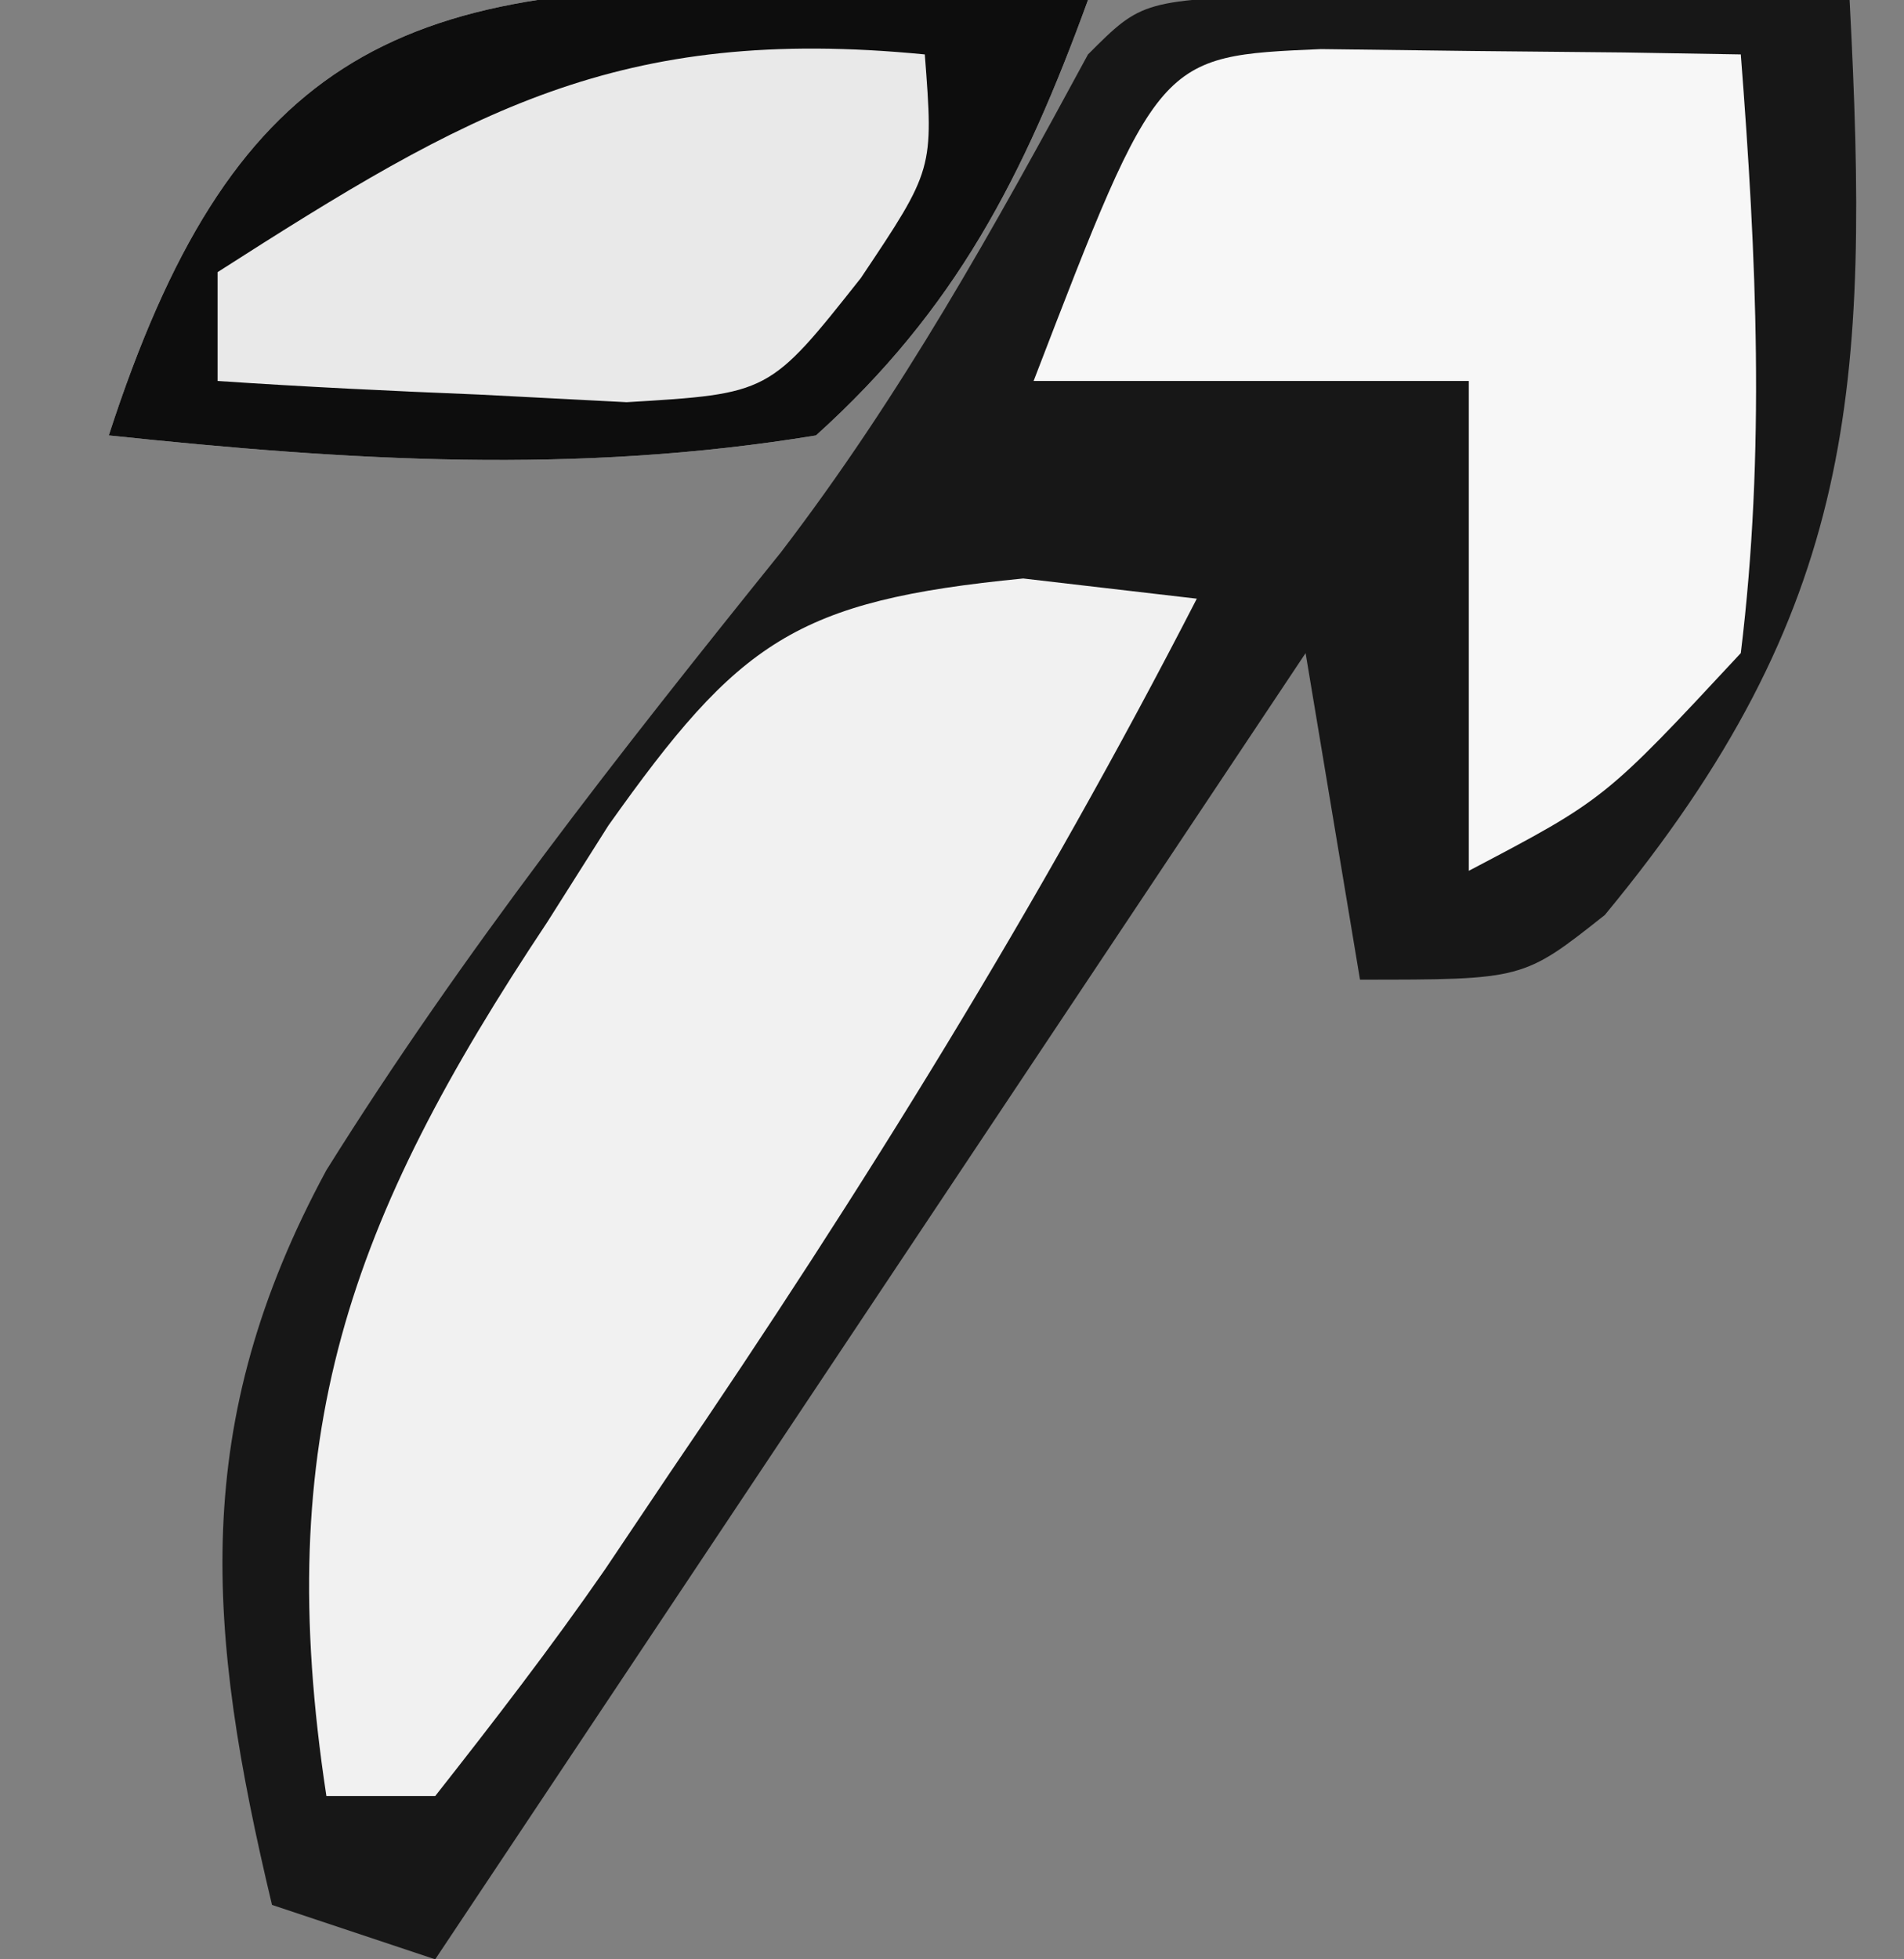
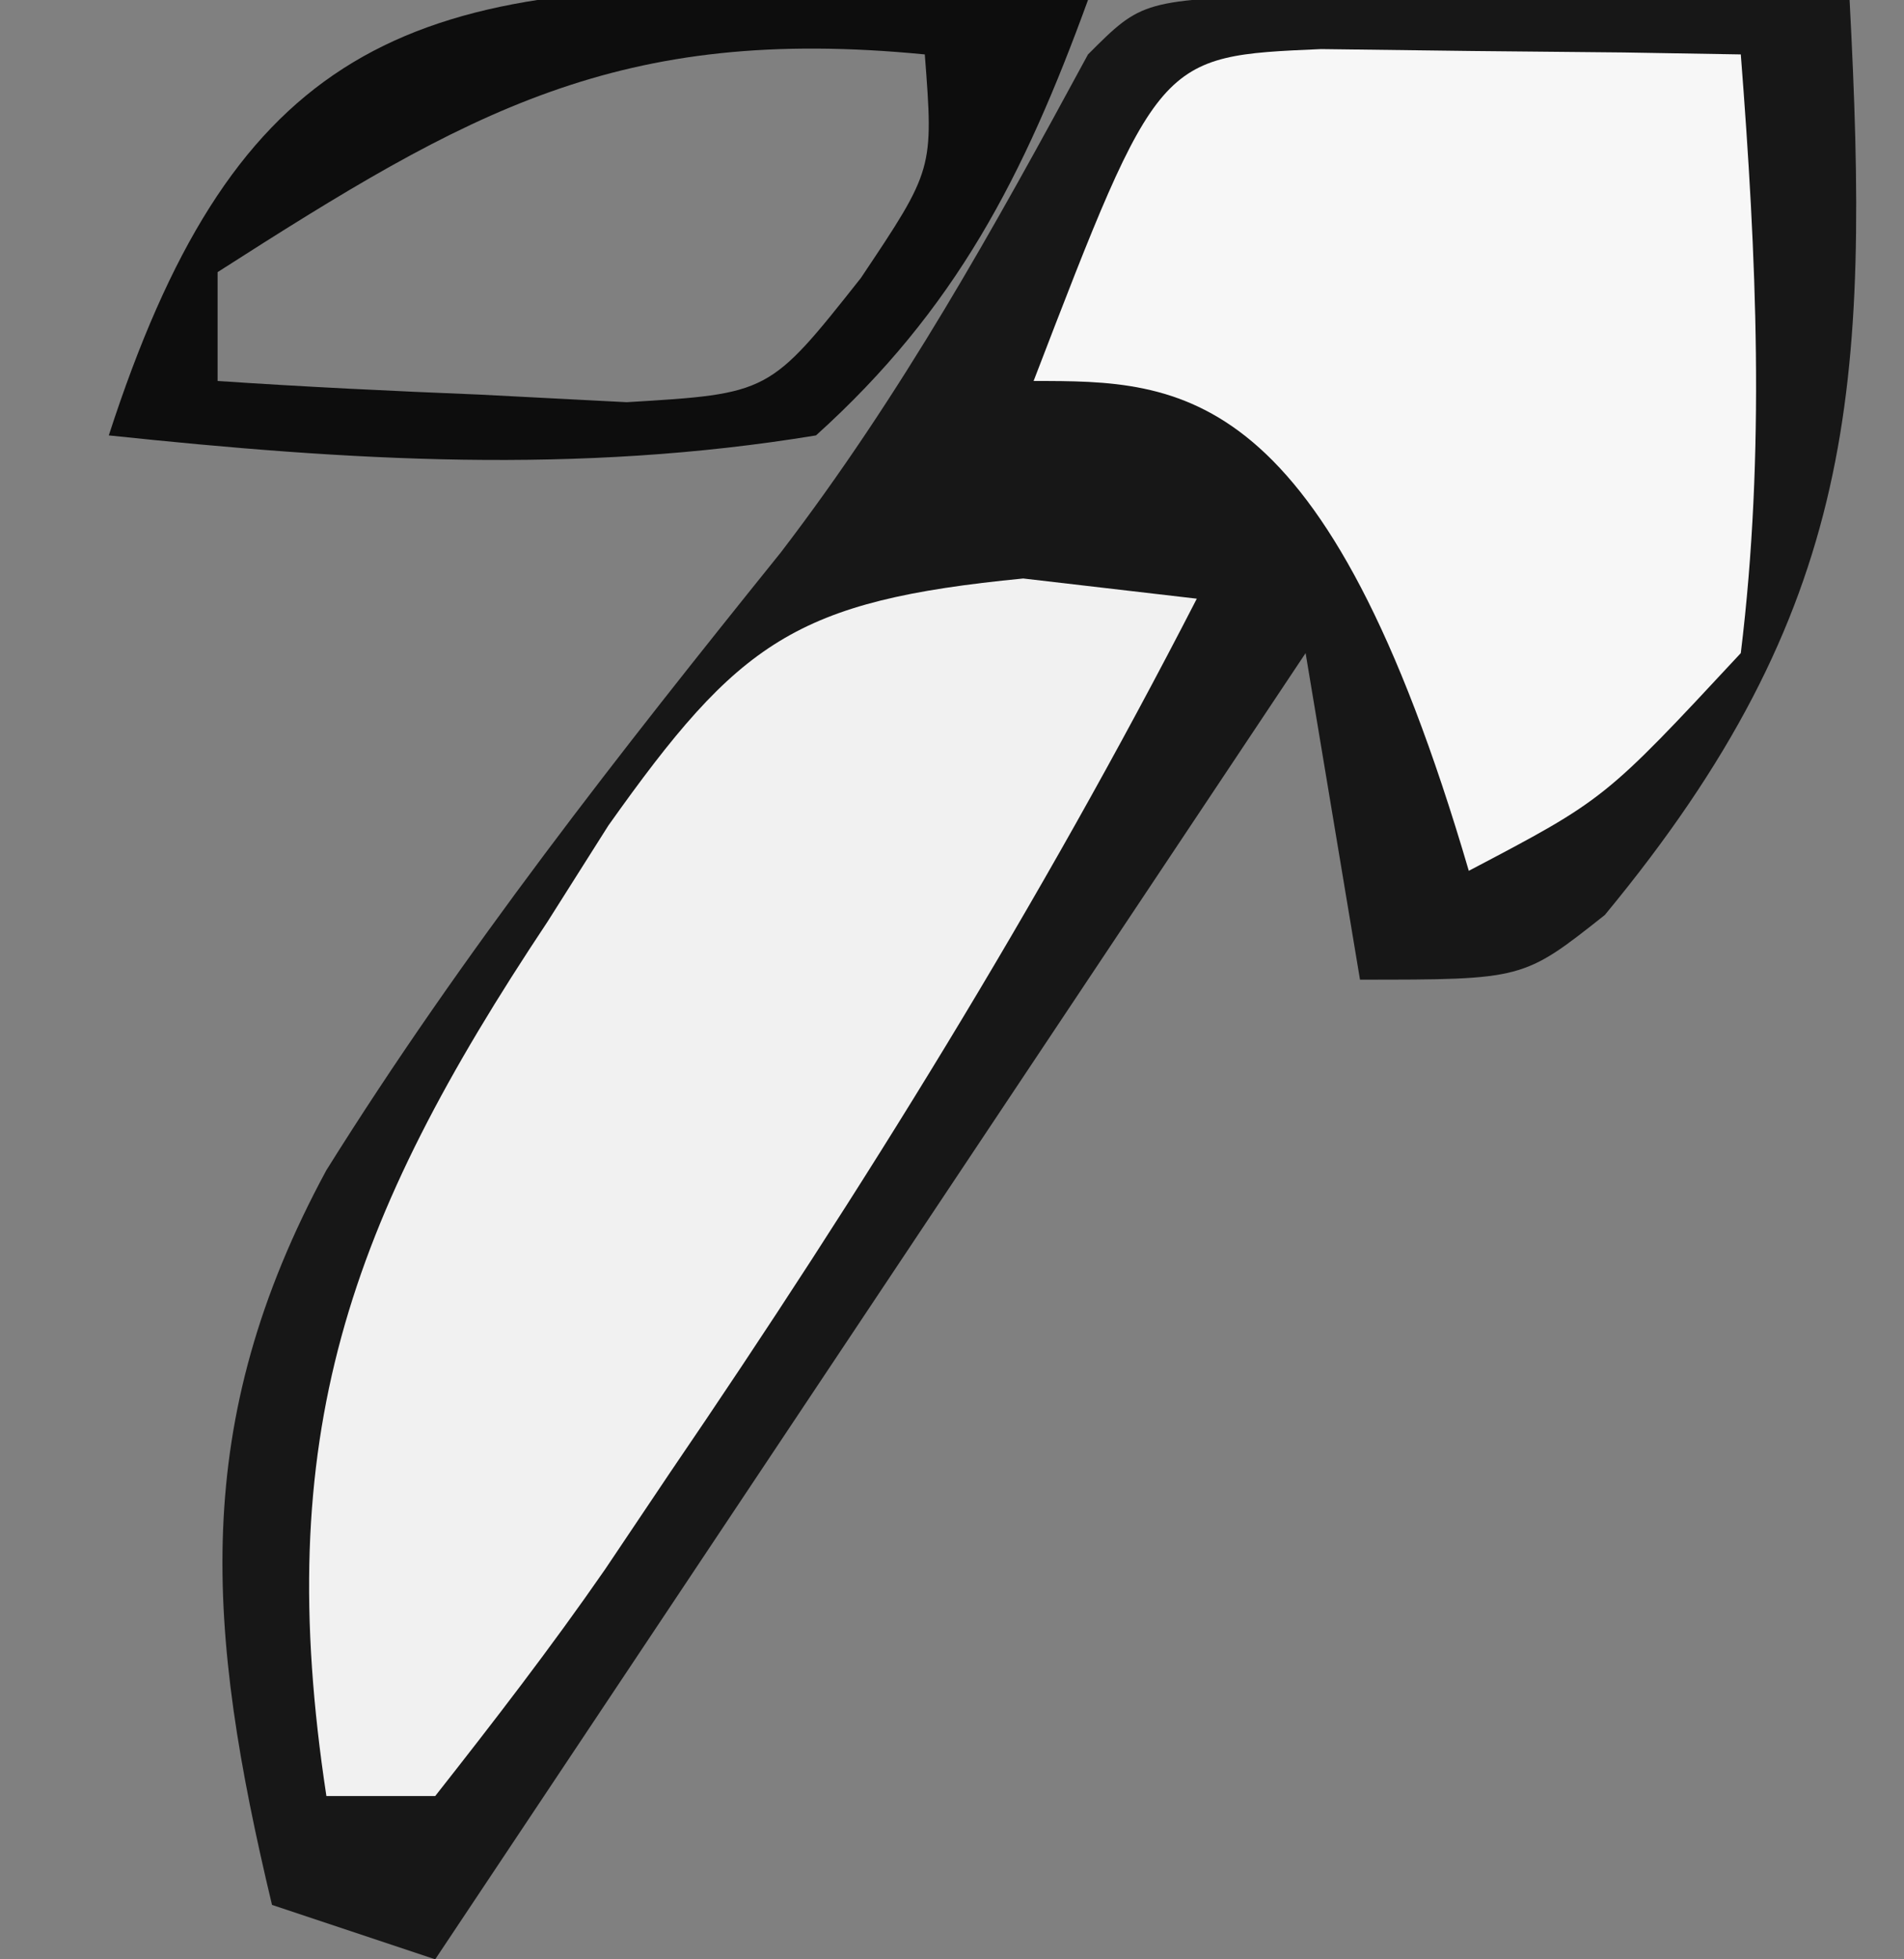
<svg xmlns="http://www.w3.org/2000/svg" version="1.1" width="35" height="36">
  <rect width="100%" height="100%" fill="#808080" stroke="none" />
  <path d="M0 0 C1.792 0.017 1.792 0.017 3.621 0.035 C5.417 0.049 5.417 0.049 7.25 0.062 C8.177 0.074 9.104 0.086 10.059 0.098 C10.432 7.213 10.206 11.295 5.559 16.91 C4.059 18.098 4.059 18.098 1.059 18.098 C0.729 16.118 0.399 14.138 0.059 12.098 C-7.861 23.978 -7.861 23.978 -15.941 36.098 C-16.931 35.768 -17.921 35.438 -18.941 35.098 C-20.148 30.046 -20.465 26.259 -17.941 21.598 C-15.438 17.595 -12.545 13.92 -9.586 10.246 C-7.366 7.346 -5.679 4.306 -3.941 1.098 C-2.941 0.098 -2.941 0.098 0 0 Z " fill="#171717" transform="translate(23.941,-0.098)" />
  <path d="M0 0 C1.053 0.122 2.106 0.245 3.191 0.371 C0.314 5.967 -2.953 11.241 -6.496 16.434 C-6.889 17.018 -7.281 17.602 -7.685 18.204 C-8.673 19.631 -9.735 21.007 -10.809 22.371 C-11.469 22.371 -12.129 22.371 -12.809 22.371 C-13.817 15.762 -12.419 11.825 -8.746 6.309 C-8.376 5.724 -8.006 5.14 -7.625 4.538 C-5.225 1.157 -4.194 0.409 0 0 Z " fill="#F1F1F1" transform="translate(18.809,10.629)" />
-   <path d="M0 0 C1.375 0.017 1.375 0.017 2.777 0.035 C3.696 0.044 4.616 0.053 5.562 0.062 C6.273 0.074 6.983 0.086 7.715 0.098 C8.003 3.808 8.167 7.398 7.715 11.098 C5.215 13.785 5.215 13.785 2.715 15.098 C2.715 12.128 2.715 9.158 2.715 6.098 C0.075 6.098 -2.565 6.098 -5.285 6.098 C-2.989 0.128 -2.989 0.128 0 0 Z " fill="#F7F7F7" transform="translate(24.285,0.902)" />
-   <path d="M0 0 C1.616 0.041 1.616 0.041 3.266 0.082 C4.085 0.117 4.905 0.152 5.75 0.188 C4.575 3.416 3.321 5.871 0.75 8.188 C-3.653 8.912 -7.826 8.654 -12.25 8.188 C-10.035 1.357 -7.058 -0.23 0 0 Z " fill="#E9E9E9" transform="translate(14.25,-0.188)" />
+   <path d="M0 0 C1.375 0.017 1.375 0.017 2.777 0.035 C3.696 0.044 4.616 0.053 5.562 0.062 C6.273 0.074 6.983 0.086 7.715 0.098 C8.003 3.808 8.167 7.398 7.715 11.098 C5.215 13.785 5.215 13.785 2.715 15.098 C0.075 6.098 -2.565 6.098 -5.285 6.098 C-2.989 0.128 -2.989 0.128 0 0 Z " fill="#F7F7F7" transform="translate(24.285,0.902)" />
  <path d="M0 0 C1.616 0.041 1.616 0.041 3.266 0.082 C4.085 0.117 4.905 0.152 5.75 0.188 C4.575 3.416 3.321 5.871 0.75 8.188 C-3.653 8.912 -7.826 8.654 -12.25 8.188 C-10.035 1.357 -7.058 -0.23 0 0 Z M-10.25 5.188 C-10.25 5.848 -10.25 6.508 -10.25 7.188 C-8.647 7.296 -7.043 7.373 -5.438 7.438 C-4.098 7.507 -4.098 7.507 -2.73 7.578 C-0.108 7.421 -0.108 7.421 1.574 5.297 C2.912 3.299 2.912 3.299 2.75 1.188 C-2.885 0.638 -5.64 2.237 -10.25 5.188 Z " fill="#0D0D0D" transform="translate(14.25,-0.188)" />
</svg>